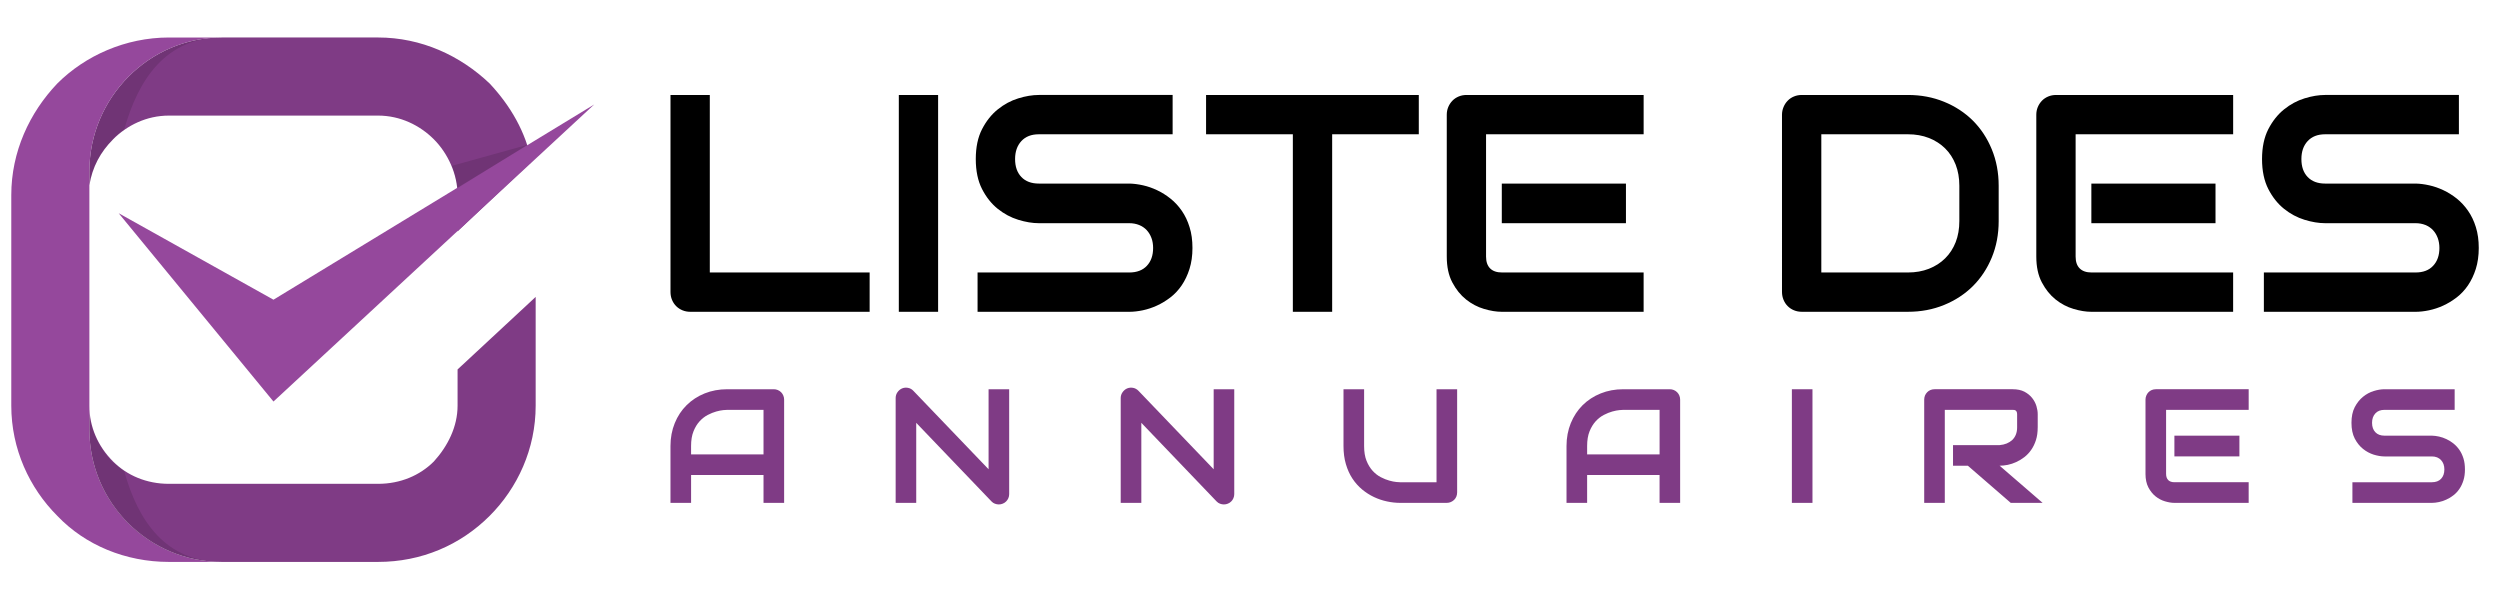
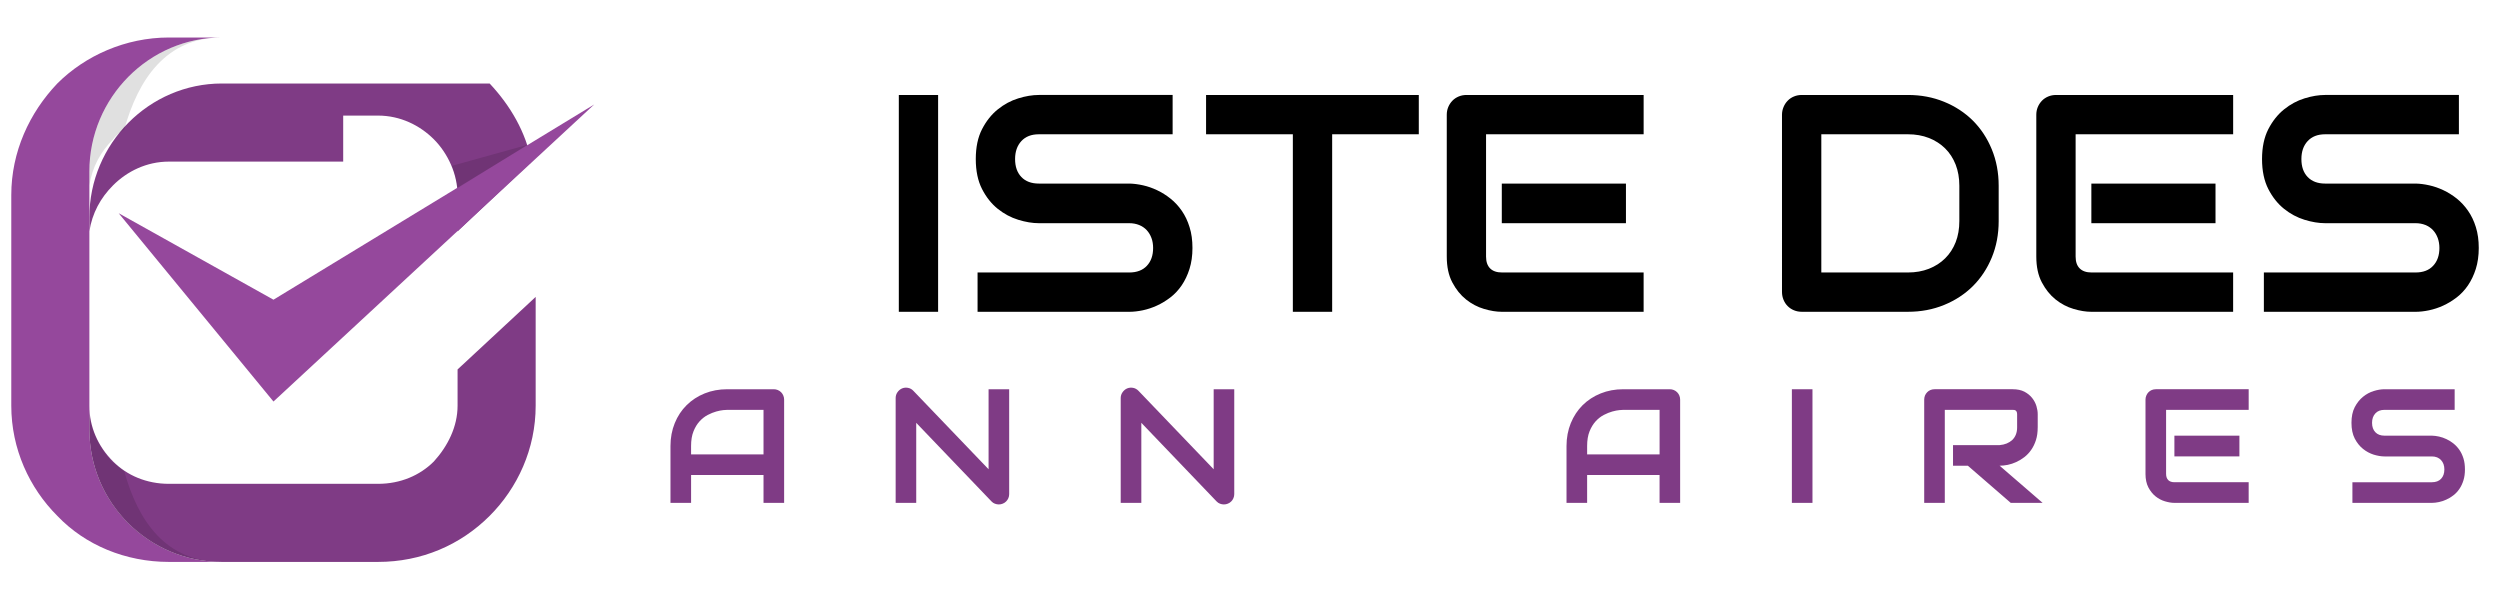
<svg xmlns="http://www.w3.org/2000/svg" version="1.1" id="Calque_1" x="0px" y="0px" width="193.25px" height="46.333px" viewBox="0 0 193.25 46.333" enable-background="new 0 0 193.25 46.333" xml:space="preserve">
  <g>
-     <path d="M67.223,24.102H53.359c-0.217,0-0.42-0.039-0.607-0.117s-0.35-0.186-0.485-0.322c-0.136-0.136-0.243-0.298-0.321-0.485   c-0.078-0.187-0.117-0.39-0.117-0.607V7.341h3.039v13.722h12.355V24.102z" />
    <path d="M72.516,24.102h-3.037V7.341h3.037V24.102z" />
    <path d="M92.177,19.169c0,0.6-0.077,1.14-0.229,1.619c-0.151,0.479-0.354,0.901-0.602,1.268c-0.249,0.366-0.542,0.679-0.876,0.936   c-0.336,0.257-0.683,0.468-1.042,0.631c-0.357,0.164-0.723,0.285-1.092,0.363c-0.371,0.078-0.719,0.117-1.047,0.117H75.566v-3.04   H87.29c0.584,0,1.039-0.171,1.361-0.515c0.323-0.342,0.485-0.802,0.485-1.379c0-0.28-0.042-0.538-0.128-0.771   c-0.086-0.234-0.209-0.437-0.367-0.608c-0.16-0.171-0.355-0.303-0.586-0.397c-0.23-0.093-0.485-0.14-0.766-0.14h-6.988   c-0.491,0-1.021-0.088-1.589-0.263c-0.57-0.175-1.098-0.458-1.585-0.847c-0.487-0.391-0.893-0.9-1.216-1.532   c-0.323-0.631-0.483-1.403-0.483-2.314c0-0.912,0.16-1.681,0.483-2.309c0.323-0.628,0.729-1.138,1.216-1.531   s1.015-0.678,1.585-0.853c0.567-0.176,1.098-0.263,1.589-0.263h10.343v3.039H80.302c-0.578,0-1.027,0.175-1.351,0.526   c-0.323,0.351-0.485,0.814-0.485,1.391c0,0.584,0.162,1.046,0.485,1.385c0.323,0.338,0.772,0.508,1.351,0.508h6.988h0.024   c0.328,0.008,0.674,0.053,1.041,0.135c0.365,0.081,0.73,0.208,1.09,0.379c0.364,0.172,0.71,0.388,1.035,0.649   c0.328,0.261,0.619,0.575,0.871,0.94c0.254,0.367,0.455,0.786,0.601,1.263C92.104,18.031,92.177,18.568,92.177,19.169z" />
    <path d="M109.673,10.38h-6.697v13.722h-3.039V10.38h-6.708V7.341h16.444V10.38z" />
    <path d="M127.056,24.102h-10.967c-0.419,0-0.879-0.074-1.377-0.223c-0.5-0.148-0.962-0.391-1.387-0.73   c-0.425-0.34-0.778-0.779-1.063-1.321c-0.286-0.541-0.427-1.205-0.427-1.993V8.872c0-0.211,0.037-0.409,0.115-0.596   c0.078-0.187,0.186-0.351,0.321-0.491c0.136-0.141,0.299-0.249,0.486-0.327s0.389-0.117,0.606-0.117h13.69v3.039h-12.181v9.456   c0,0.397,0.104,0.702,0.315,0.912c0.209,0.211,0.517,0.315,0.923,0.315h10.942V24.102z M125.686,17.252h-9.597V14.19h9.597V17.252z   " />
    <path d="M154.498,17.088c0,1.021-0.179,1.96-0.533,2.817c-0.354,0.857-0.843,1.595-1.464,2.214   c-0.625,0.62-1.365,1.104-2.224,1.455c-0.858,0.351-1.788,0.527-2.794,0.527h-8.203c-0.22,0-0.422-0.039-0.608-0.117   c-0.188-0.078-0.35-0.186-0.484-0.322c-0.138-0.136-0.243-0.298-0.321-0.485c-0.078-0.187-0.119-0.39-0.119-0.607V8.872   c0-0.211,0.041-0.409,0.119-0.596c0.078-0.187,0.184-0.351,0.321-0.491c0.135-0.141,0.296-0.249,0.484-0.327   c0.187-0.078,0.389-0.117,0.608-0.117h8.203c1.006,0,1.936,0.175,2.794,0.526c0.858,0.35,1.599,0.835,2.224,1.454   c0.621,0.62,1.11,1.36,1.464,2.221c0.354,0.861,0.533,1.798,0.533,2.812V17.088z M151.457,14.354c0-0.592-0.094-1.134-0.283-1.625   c-0.193-0.491-0.462-0.91-0.814-1.256c-0.35-0.347-0.769-0.615-1.256-0.807c-0.486-0.19-1.026-0.286-1.62-0.286h-6.696v10.683   h6.696c0.594,0,1.134-0.096,1.62-0.286c0.487-0.191,0.906-0.46,1.256-0.807c0.353-0.347,0.621-0.763,0.814-1.25   c0.189-0.487,0.283-1.031,0.283-1.631V14.354z" />
    <path d="M172.625,24.102h-10.963c-0.421,0-0.881-0.074-1.379-0.223c-0.501-0.148-0.962-0.391-1.387-0.73   c-0.425-0.34-0.776-0.779-1.062-1.321c-0.286-0.541-0.428-1.205-0.428-1.993V8.872c0-0.211,0.038-0.409,0.115-0.596   c0.078-0.187,0.188-0.351,0.322-0.491c0.137-0.141,0.3-0.249,0.486-0.327c0.188-0.078,0.387-0.117,0.605-0.117h13.688v3.039   h-12.177v9.456c0,0.397,0.103,0.702,0.315,0.912c0.209,0.211,0.515,0.315,0.921,0.315h10.94V24.102z M171.259,17.252h-9.597V14.19   h9.597V17.252z" />
    <path d="M191.608,19.169c0,0.6-0.078,1.14-0.228,1.619c-0.152,0.479-0.356,0.901-0.603,1.268c-0.25,0.366-0.543,0.679-0.877,0.936   c-0.337,0.257-0.685,0.468-1.04,0.631c-0.358,0.164-0.724,0.285-1.096,0.363c-0.368,0.078-0.718,0.117-1.046,0.117h-11.721v-3.04   h11.721c0.588,0,1.04-0.171,1.361-0.515c0.324-0.342,0.487-0.802,0.487-1.379c0-0.28-0.044-0.538-0.129-0.771   c-0.087-0.234-0.208-0.437-0.367-0.608c-0.16-0.171-0.356-0.303-0.584-0.397c-0.23-0.093-0.487-0.14-0.769-0.14h-6.989   c-0.489,0-1.021-0.088-1.589-0.263c-0.568-0.175-1.096-0.458-1.583-0.847c-0.486-0.391-0.893-0.9-1.217-1.532   c-0.321-0.631-0.484-1.403-0.484-2.314c0-0.912,0.163-1.681,0.484-2.309c0.324-0.628,0.73-1.138,1.217-1.531   c0.487-0.394,1.015-0.678,1.583-0.853c0.567-0.176,1.1-0.263,1.589-0.263h10.345v3.039H179.73c-0.574,0-1.023,0.175-1.348,0.526   c-0.325,0.351-0.484,0.814-0.484,1.391c0,0.584,0.159,1.046,0.484,1.385c0.324,0.338,0.773,0.508,1.348,0.508h6.989h0.025   c0.328,0.008,0.674,0.053,1.039,0.135c0.366,0.081,0.731,0.208,1.094,0.379c0.361,0.172,0.708,0.388,1.036,0.649   c0.324,0.261,0.614,0.575,0.867,0.94c0.256,0.367,0.456,0.786,0.604,1.263C191.534,18.031,191.608,18.568,191.608,19.169z" />
  </g>
  <g>
    <path fill="#7F3B85" d="M60.611,38.872H59.02v-2.157h-5.599v2.157h-1.593v-4.394c0-0.639,0.111-1.23,0.331-1.769   c0.22-0.541,0.527-1.003,0.919-1.391c0.393-0.388,0.855-0.69,1.39-0.906c0.535-0.216,1.119-0.324,1.753-0.324h3.588   c0.111,0,0.214,0.02,0.313,0.061s0.183,0.098,0.258,0.171c0.073,0.073,0.129,0.159,0.17,0.258c0.042,0.098,0.063,0.202,0.063,0.313   V38.872z M53.421,35.123h5.599v-3.441h-2.799c-0.05,0-0.153,0.007-0.311,0.02c-0.156,0.016-0.339,0.05-0.545,0.108   c-0.206,0.058-0.423,0.145-0.652,0.263c-0.228,0.119-0.438,0.281-0.631,0.49s-0.35,0.469-0.475,0.78   c-0.125,0.313-0.187,0.691-0.187,1.136V35.123z" />
    <path fill="#7F3B85" d="M78.01,38.19c0,0.114-0.021,0.221-0.063,0.319c-0.045,0.097-0.101,0.183-0.172,0.252   c-0.072,0.073-0.156,0.128-0.255,0.169c-0.097,0.041-0.201,0.063-0.312,0.063c-0.099,0-0.197-0.019-0.297-0.056   c-0.102-0.036-0.189-0.095-0.268-0.178l-5.818-6.075v6.188h-1.59v-8.104c0-0.164,0.045-0.313,0.137-0.445   c0.09-0.132,0.209-0.231,0.351-0.296c0.152-0.063,0.307-0.077,0.466-0.047c0.161,0.031,0.297,0.105,0.41,0.224l5.819,6.07v-6.186   h1.592V38.19z" />
    <path fill="#7F3B85" d="M95.408,38.19c0,0.114-0.021,0.221-0.064,0.319c-0.041,0.097-0.099,0.183-0.17,0.252   c-0.073,0.073-0.156,0.128-0.255,0.169c-0.098,0.041-0.201,0.063-0.313,0.063c-0.099,0-0.196-0.019-0.296-0.056   c-0.101-0.036-0.189-0.095-0.268-0.178l-5.817-6.075v6.188h-1.594v-8.104c0-0.164,0.047-0.313,0.14-0.445   c0.092-0.132,0.207-0.231,0.351-0.296c0.151-0.063,0.308-0.077,0.467-0.047c0.158,0.031,0.294,0.105,0.411,0.224l5.817,6.07v-6.186   h1.591V38.19z" />
-     <path fill="#7F3B85" d="M112.636,38.069c0,0.112-0.021,0.219-0.061,0.318c-0.041,0.098-0.098,0.181-0.172,0.253   c-0.074,0.071-0.16,0.128-0.256,0.169c-0.099,0.041-0.204,0.063-0.314,0.063h-3.588c-0.339,0-0.682-0.037-1.029-0.112   c-0.346-0.072-0.683-0.187-1.007-0.339c-0.325-0.153-0.63-0.349-0.916-0.585c-0.285-0.238-0.536-0.519-0.75-0.843   c-0.214-0.325-0.383-0.697-0.505-1.115c-0.123-0.418-0.185-0.883-0.185-1.399v-4.39h1.593v4.39c0,0.451,0.063,0.83,0.187,1.141   c0.126,0.309,0.283,0.568,0.476,0.777c0.191,0.209,0.4,0.371,0.63,0.49c0.229,0.118,0.447,0.206,0.653,0.262   c0.205,0.06,0.387,0.093,0.544,0.109c0.158,0.012,0.261,0.02,0.31,0.02h2.798v-7.188h1.593V38.069z" />
    <path fill="#7F3B85" d="M129.875,38.872h-1.59v-2.157h-5.6v2.157h-1.593v-4.394c0-0.639,0.112-1.23,0.331-1.769   c0.222-0.541,0.527-1.003,0.917-1.391c0.395-0.388,0.855-0.69,1.393-0.906c0.534-0.216,1.118-0.324,1.752-0.324h3.586   c0.113,0,0.216,0.02,0.315,0.061c0.098,0.041,0.182,0.098,0.256,0.171c0.072,0.073,0.131,0.159,0.172,0.258   c0.041,0.098,0.061,0.202,0.061,0.313V38.872z M122.686,35.123h5.6v-3.441h-2.8c-0.05,0-0.153,0.007-0.309,0.02   c-0.156,0.016-0.341,0.05-0.547,0.108c-0.206,0.058-0.422,0.145-0.652,0.263c-0.228,0.119-0.438,0.281-0.631,0.49   c-0.19,0.209-0.35,0.469-0.475,0.78c-0.125,0.313-0.187,0.691-0.187,1.136V35.123z" />
    <path fill="#7F3B85" d="M140.104,38.872h-1.592v-8.783h1.592V38.872z" />
    <path fill="#7F3B85" d="M157.514,33.04c0,0.362-0.043,0.687-0.134,0.974c-0.091,0.284-0.213,0.538-0.365,0.756   c-0.15,0.219-0.328,0.406-0.528,0.563c-0.199,0.153-0.408,0.28-0.627,0.38c-0.219,0.101-0.44,0.175-0.662,0.22   c-0.222,0.043-0.435,0.066-0.628,0.066l3.325,2.874h-2.463l-3.319-2.874h-1.145v-1.592h3.602c0.2-0.018,0.382-0.058,0.547-0.126   s0.309-0.159,0.431-0.271c0.119-0.116,0.212-0.254,0.277-0.414c0.065-0.161,0.098-0.347,0.098-0.555v-1.004   c0-0.09-0.01-0.159-0.034-0.205c-0.022-0.047-0.051-0.082-0.085-0.104s-0.071-0.035-0.109-0.041   c-0.04-0.003-0.075-0.004-0.108-0.004h-5.254v7.19h-1.592V30.89c0-0.11,0.021-0.215,0.059-0.313c0.044-0.099,0.1-0.185,0.172-0.258   c0.068-0.073,0.156-0.13,0.252-0.171c0.098-0.041,0.204-0.061,0.319-0.061h6.044c0.354,0,0.654,0.064,0.901,0.191   c0.244,0.13,0.443,0.291,0.596,0.484c0.154,0.195,0.263,0.403,0.332,0.628c0.068,0.225,0.1,0.435,0.1,0.63V33.04z" />
    <path fill="#7F3B85" d="M173.824,38.872h-5.743c-0.222,0-0.463-0.041-0.726-0.119c-0.261-0.077-0.502-0.202-0.727-0.381   c-0.222-0.178-0.405-0.408-0.557-0.692c-0.148-0.284-0.224-0.632-0.224-1.045V30.89c0-0.11,0.021-0.215,0.063-0.313   c0.041-0.099,0.096-0.185,0.168-0.258c0.071-0.073,0.156-0.13,0.253-0.171c0.101-0.041,0.207-0.061,0.322-0.061h7.17v1.593h-6.384   v4.953c0,0.207,0.057,0.367,0.165,0.478c0.113,0.111,0.271,0.165,0.484,0.165h5.734V38.872z M173.106,35.282h-5.025v-1.605h5.025   V35.282z" />
    <path fill="#7F3B85" d="M190.54,36.287c0,0.313-0.037,0.596-0.117,0.847c-0.078,0.252-0.185,0.474-0.315,0.664   c-0.132,0.193-0.284,0.355-0.46,0.49c-0.174,0.136-0.354,0.246-0.546,0.33c-0.187,0.089-0.378,0.15-0.571,0.191   s-0.377,0.063-0.549,0.063h-6.141v-1.595h6.141c0.306,0,0.547-0.088,0.715-0.269c0.169-0.179,0.252-0.421,0.252-0.722   c0-0.147-0.021-0.283-0.065-0.406c-0.046-0.121-0.108-0.228-0.193-0.318c-0.084-0.089-0.185-0.159-0.306-0.208   c-0.122-0.048-0.255-0.072-0.402-0.072h-3.662c-0.256,0-0.534-0.048-0.834-0.138c-0.296-0.095-0.573-0.24-0.826-0.445   c-0.256-0.204-0.469-0.472-0.641-0.801c-0.169-0.33-0.252-0.736-0.252-1.214s0.083-0.88,0.252-1.209   c0.172-0.328,0.385-0.597,0.641-0.804c0.253-0.206,0.53-0.354,0.826-0.445c0.3-0.093,0.578-0.138,0.834-0.138h5.423v1.593h-5.423   c-0.303,0-0.537,0.09-0.706,0.274c-0.171,0.184-0.256,0.426-0.256,0.729c0,0.306,0.085,0.549,0.256,0.728   c0.169,0.177,0.403,0.265,0.706,0.265h3.662h0.013c0.172,0.004,0.354,0.028,0.546,0.07c0.19,0.043,0.384,0.109,0.571,0.199   c0.19,0.09,0.371,0.202,0.543,0.339c0.172,0.139,0.325,0.303,0.456,0.493c0.134,0.192,0.236,0.413,0.314,0.662   C190.503,35.69,190.54,35.97,190.54,36.287z" />
  </g>
-   <path fill="#7F3B85" d="M26.529,8.935h2.695c1.725,0,3.234,0.755,4.313,1.833c1.078,1.078,1.833,2.695,1.833,4.312v2.804  l5.714-5.391c-0.431-2.264-1.617-4.313-3.234-6.038c-2.265-2.156-5.282-3.557-8.625-3.557H17.15  c-5.605,0-10.241,4.635-10.241,10.349c0,0.324,0,0.647,0,1.079c0.215-1.402,0.862-2.588,1.833-3.558  c1.078-1.078,2.587-1.833,4.312-1.833H26.529z" />
+   <path fill="#7F3B85" d="M26.529,8.935h2.695c1.725,0,3.234,0.755,4.313,1.833c1.078,1.078,1.833,2.695,1.833,4.312v2.804  l5.714-5.391c-0.431-2.264-1.617-4.313-3.234-6.038H17.15  c-5.605,0-10.241,4.635-10.241,10.349c0,0.324,0,0.647,0,1.079c0.215-1.402,0.862-2.588,1.833-3.558  c1.078-1.078,2.587-1.833,4.312-1.833H26.529z" />
  <path fill="#95489C" d="M17.15,43.435c-5.605,0-10.241-4.528-10.241-10.242c0-0.323,0-4.204,0-4.528V15.08c0-0.215,0-0.539,0-0.753  c0-0.432,0-0.755,0-1.079c0-5.713,4.636-10.349,10.241-10.349h-4.097c-3.342,0-6.469,1.401-8.625,3.557  C2.273,8.72,0.872,11.738,0.872,15.08v16.28c0,3.342,1.401,6.359,3.558,8.516c2.156,2.265,5.283,3.56,8.625,3.56H17.15z" />
  <path fill="#7F3B85" d="M41.407,22.951v8.409c0,3.342-1.401,6.359-3.557,8.516c-2.265,2.265-5.282,3.56-8.625,3.56H17.15  c-5.605,0-10.241-4.528-10.241-10.242c0-0.323,0-4.204,0-4.528v2.695c0,1.617,0.647,3.126,1.833,4.311  c1.078,1.079,2.587,1.728,4.312,1.728h13.476h2.695c1.725,0,3.234-0.648,4.313-1.728c1.078-1.185,1.833-2.693,1.833-4.311v-2.803  L41.407,22.951z" />
  <polygon fill="#95489C" points="45.935,8.073 21.139,31.038 9.173,16.482 21.139,23.167 " />
  <path fill-opacity="0.122" d="M34.938,12.816c0.215,0.539,0.323,1.078,0.431,1.725l5.391-3.342  C40.761,11.2,37.634,12.063,34.938,12.816z M17.15,43.435c-5.713,0-10.241-4.528-10.241-10.242c0-0.323,0-0.756,0-1.077  c0.215,1.399,0.862,2.586,1.725,3.555c0.323,0.218,0.646,0.54,0.97,0.757C10.682,40.308,12.838,43.435,17.15,43.435z M17.15,2.899  c-5.605,0-10.241,4.635-10.241,10.349c0,0.324,0,0.647,0,1.079c0.215-1.402,0.862-2.588,1.833-3.558  c0.215-0.324,0.539-0.539,0.862-0.755C10.682,6.133,12.838,2.899,17.15,2.899z" />
</svg>